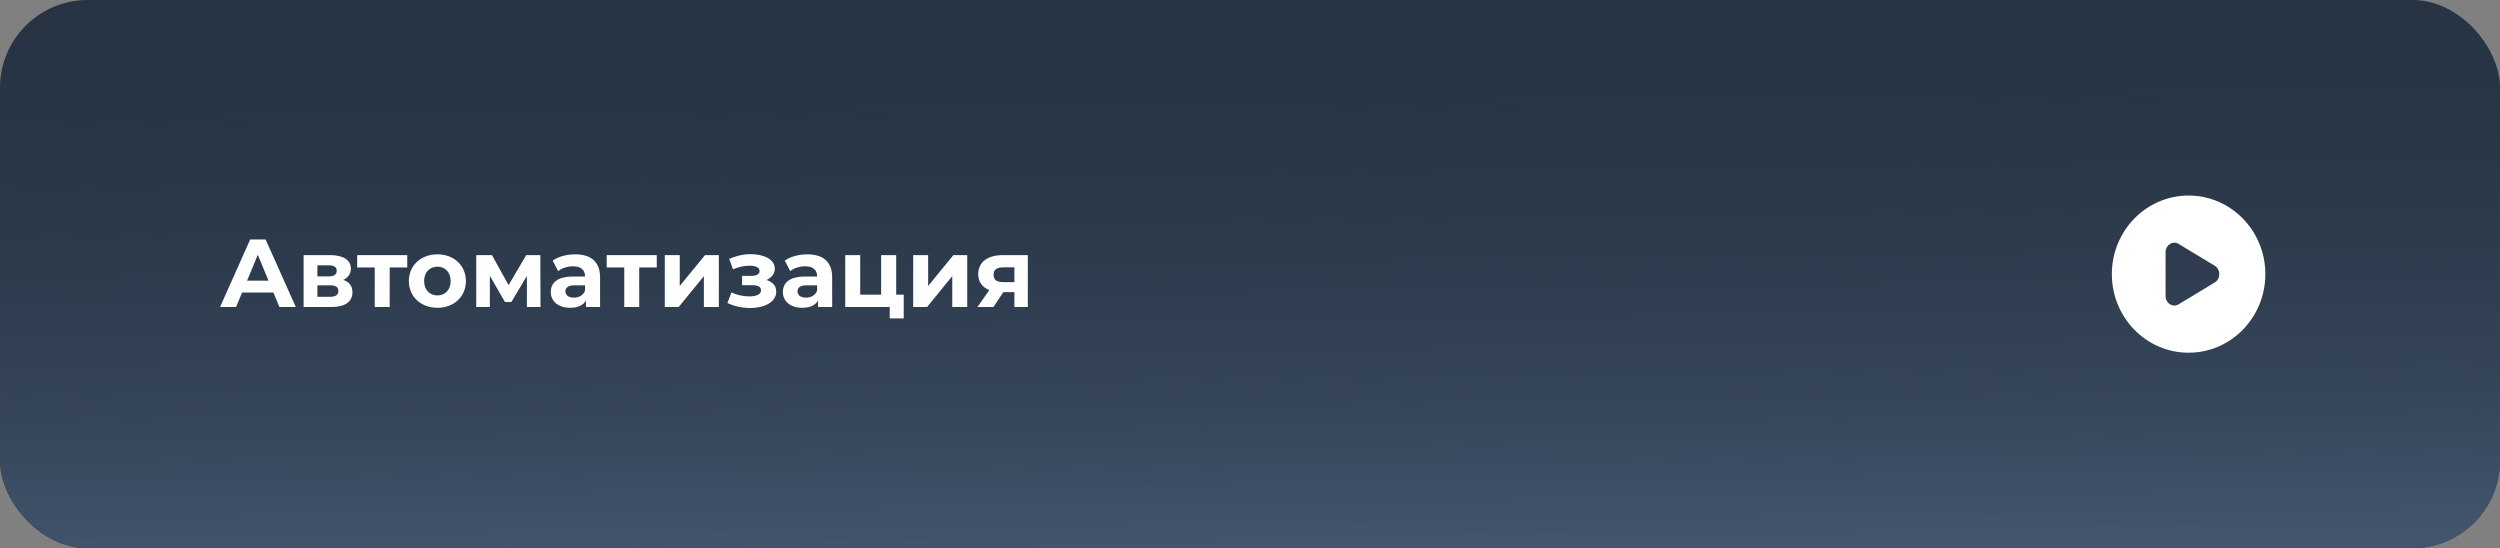
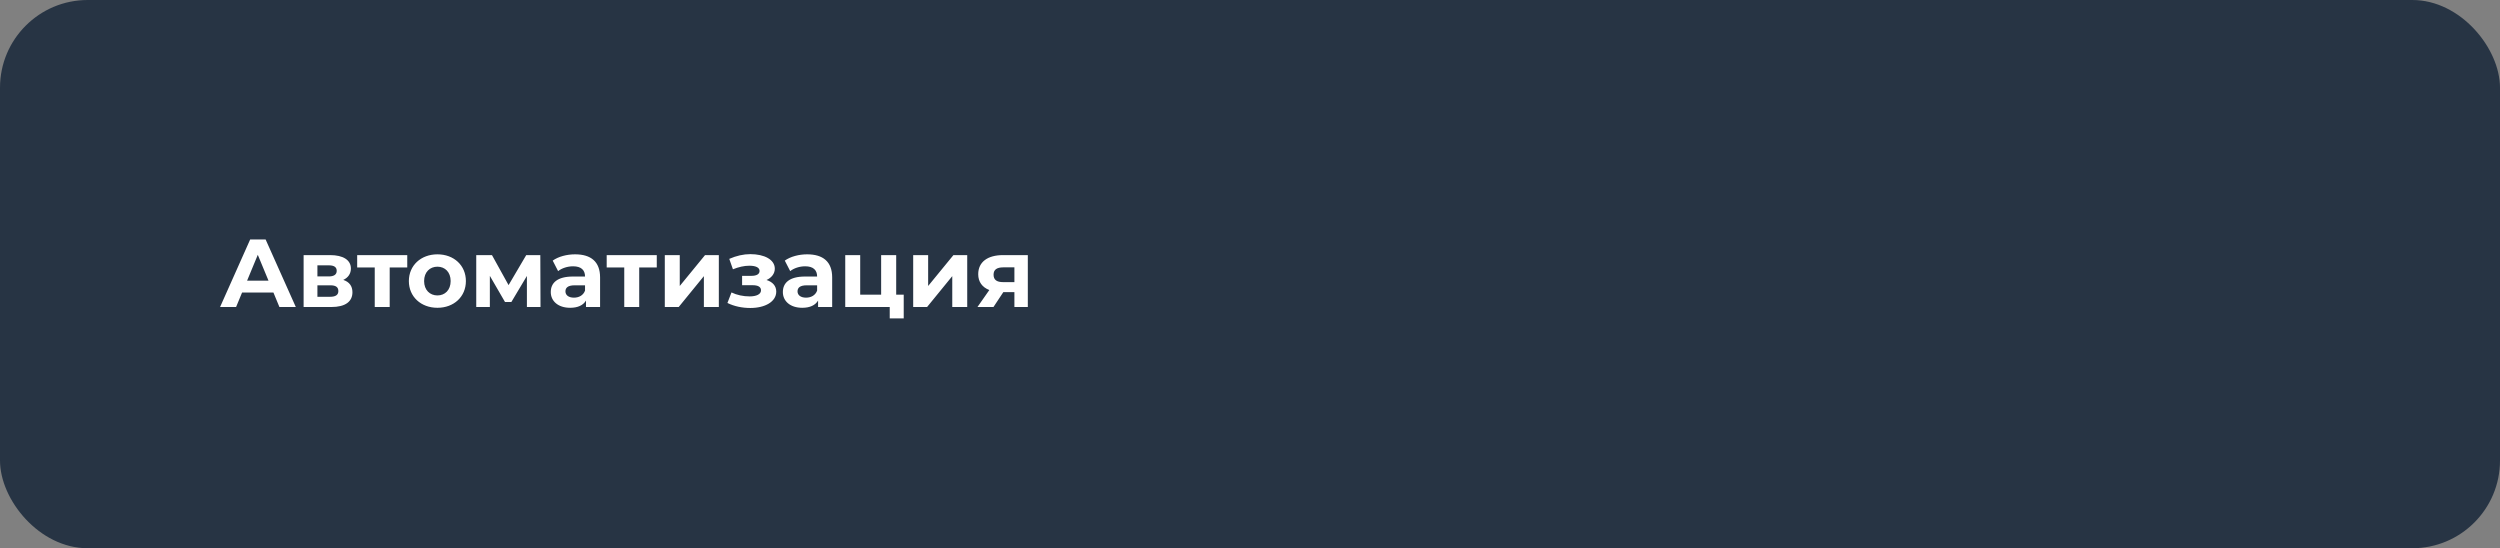
<svg xmlns="http://www.w3.org/2000/svg" width="570" height="125" viewBox="0 0 570 125" fill="none">
  <rect x="0" y="0" width="570" height="125" fill="#808080" stroke="none" />
  <g clip-path="url(#clip0_3655_2381)">
    <rect width="570" height="125" rx="20" fill="#273444" />
-     <rect width="570" height="125" fill="url(#paint0_linear_3655_2381)" />
    <path d="M63.706 70L62.342 66.7H55.192L53.828 70H50.176L57.04 54.6H60.56L67.446 70H63.706ZM56.336 63.994H61.22L58.778 58.098L56.336 63.994ZM78.266 63.818C79.652 64.28 80.356 65.226 80.356 66.634C80.356 68.724 78.794 70 75.538 70H69.224V58.164H75.274C78.244 58.164 80.004 59.286 80.004 61.222C80.004 62.41 79.366 63.312 78.266 63.818ZM72.37 60.496V63.026H74.966C76.154 63.026 76.77 62.586 76.77 61.75C76.77 60.892 76.154 60.496 74.966 60.496H72.37ZM75.252 67.668C76.506 67.668 77.144 67.25 77.144 66.37C77.144 65.468 76.572 65.05 75.318 65.05H72.37V67.668H75.252ZM92.854 58.164V60.98H88.85V70H85.44V60.98H81.436V58.164H92.854ZM99.733 70.176C95.971 70.176 93.221 67.646 93.221 64.082C93.221 60.518 95.971 57.988 99.733 57.988C103.495 57.988 106.223 60.518 106.223 64.082C106.223 67.646 103.495 70.176 99.733 70.176ZM99.733 67.36C101.449 67.36 102.747 66.128 102.747 64.082C102.747 62.036 101.449 60.804 99.733 60.804C98.017 60.804 96.697 62.036 96.697 64.082C96.697 66.128 98.017 67.36 99.733 67.36ZM123.236 70H120.134V62.916L116.592 68.856H115.14L111.686 62.894V70H108.584V58.164H112.17L115.954 65.006L119.98 58.164H123.192L123.236 70ZM131.121 57.988C134.729 57.988 136.819 59.66 136.819 63.246V70H133.607V68.526C132.969 69.604 131.737 70.176 129.999 70.176C127.227 70.176 125.577 68.636 125.577 66.59C125.577 64.5 127.051 63.048 130.659 63.048H133.387C133.387 61.574 132.507 60.716 130.659 60.716C129.405 60.716 128.107 61.134 127.249 61.816L126.017 59.418C127.315 58.494 129.229 57.988 131.121 57.988ZM130.857 67.866C132.001 67.866 132.991 67.338 133.387 66.26V65.05H131.033C129.427 65.05 128.921 65.644 128.921 66.436C128.921 67.294 129.647 67.866 130.857 67.866ZM149.744 58.164V60.98H145.74V70H142.33V60.98H138.326V58.164H149.744ZM151.574 70V58.164H154.984V65.204L160.748 58.164H163.894V70H160.484V62.96L154.742 70H151.574ZM174.764 63.84C176.172 64.28 176.986 65.204 176.986 66.48C176.986 68.79 174.434 70.22 171.068 70.22C169.242 70.22 167.394 69.846 165.854 69.076L166.778 66.678C168.01 67.272 169.462 67.58 170.914 67.58C172.498 67.58 173.51 67.074 173.51 66.194C173.51 65.424 172.85 65.028 171.618 65.028H169.198V62.894H171.31C172.52 62.894 173.18 62.498 173.18 61.772C173.18 61.024 172.366 60.584 170.848 60.584C169.66 60.584 168.428 60.87 167.108 61.398L166.272 59.022C167.878 58.318 169.506 57.944 171.068 57.944C174.258 57.944 176.656 59.176 176.656 61.266C176.656 62.388 175.908 63.334 174.764 63.84ZM184.037 57.988C187.645 57.988 189.735 59.66 189.735 63.246V70H186.523V68.526C185.885 69.604 184.653 70.176 182.915 70.176C180.143 70.176 178.493 68.636 178.493 66.59C178.493 64.5 179.967 63.048 183.575 63.048H186.303C186.303 61.574 185.423 60.716 183.575 60.716C182.321 60.716 181.023 61.134 180.165 61.816L178.933 59.418C180.231 58.494 182.145 57.988 184.037 57.988ZM183.773 67.866C184.917 67.866 185.907 67.338 186.303 66.26V65.05H183.949C182.343 65.05 181.837 65.644 181.837 66.436C181.837 67.294 182.563 67.866 183.773 67.866ZM204.332 67.184H206.048V72.596H202.858V70H192.716V58.164H196.126V67.184H200.9V58.164H204.332V67.184ZM208.207 70V58.164H211.617V65.204L217.381 58.164H220.527V70H217.117V62.96L211.375 70H208.207ZM228.688 58.164H234.342V70H231.284V66.612H228.754L226.51 70H222.858L225.564 66.128C223.936 65.49 223.034 64.258 223.034 62.52C223.034 59.704 225.212 58.164 228.688 58.164ZM228.754 60.958C227.324 60.958 226.532 61.442 226.532 62.63C226.532 63.818 227.28 64.324 228.71 64.324H231.284V60.958H228.754Z" fill="white" />
-     <path fill-rule="evenodd" clip-rule="evenodd" d="M499 80.417C508.665 80.417 516.5 72.395 516.5 62.5C516.5 52.605 508.665 44.583 499 44.583C489.335 44.583 481.5 52.605 481.5 62.5C481.5 72.395 489.335 80.417 499 80.417ZM496.714 69.39L504.974 64.397C506.342 63.57 506.342 61.43 504.974 60.602L496.714 55.609C495.384 54.806 493.75 55.852 493.75 57.507V67.493C493.75 69.148 495.384 70.194 496.714 69.39Z" fill="white" />
  </g>
  <defs>
    <linearGradient id="paint0_linear_3655_2381" x1="228.726" y1="125" x2="227.154" y2="-0.003" gradientUnits="userSpaceOnUse">
      <stop stop-color="#42556C" />
      <stop offset="1" stop-color="#273444" stop-opacity="0" />
    </linearGradient>
    <clipPath id="clip0_3655_2381">
      <rect width="570" height="125" rx="20" fill="white" />
    </clipPath>
  </defs>
</svg>